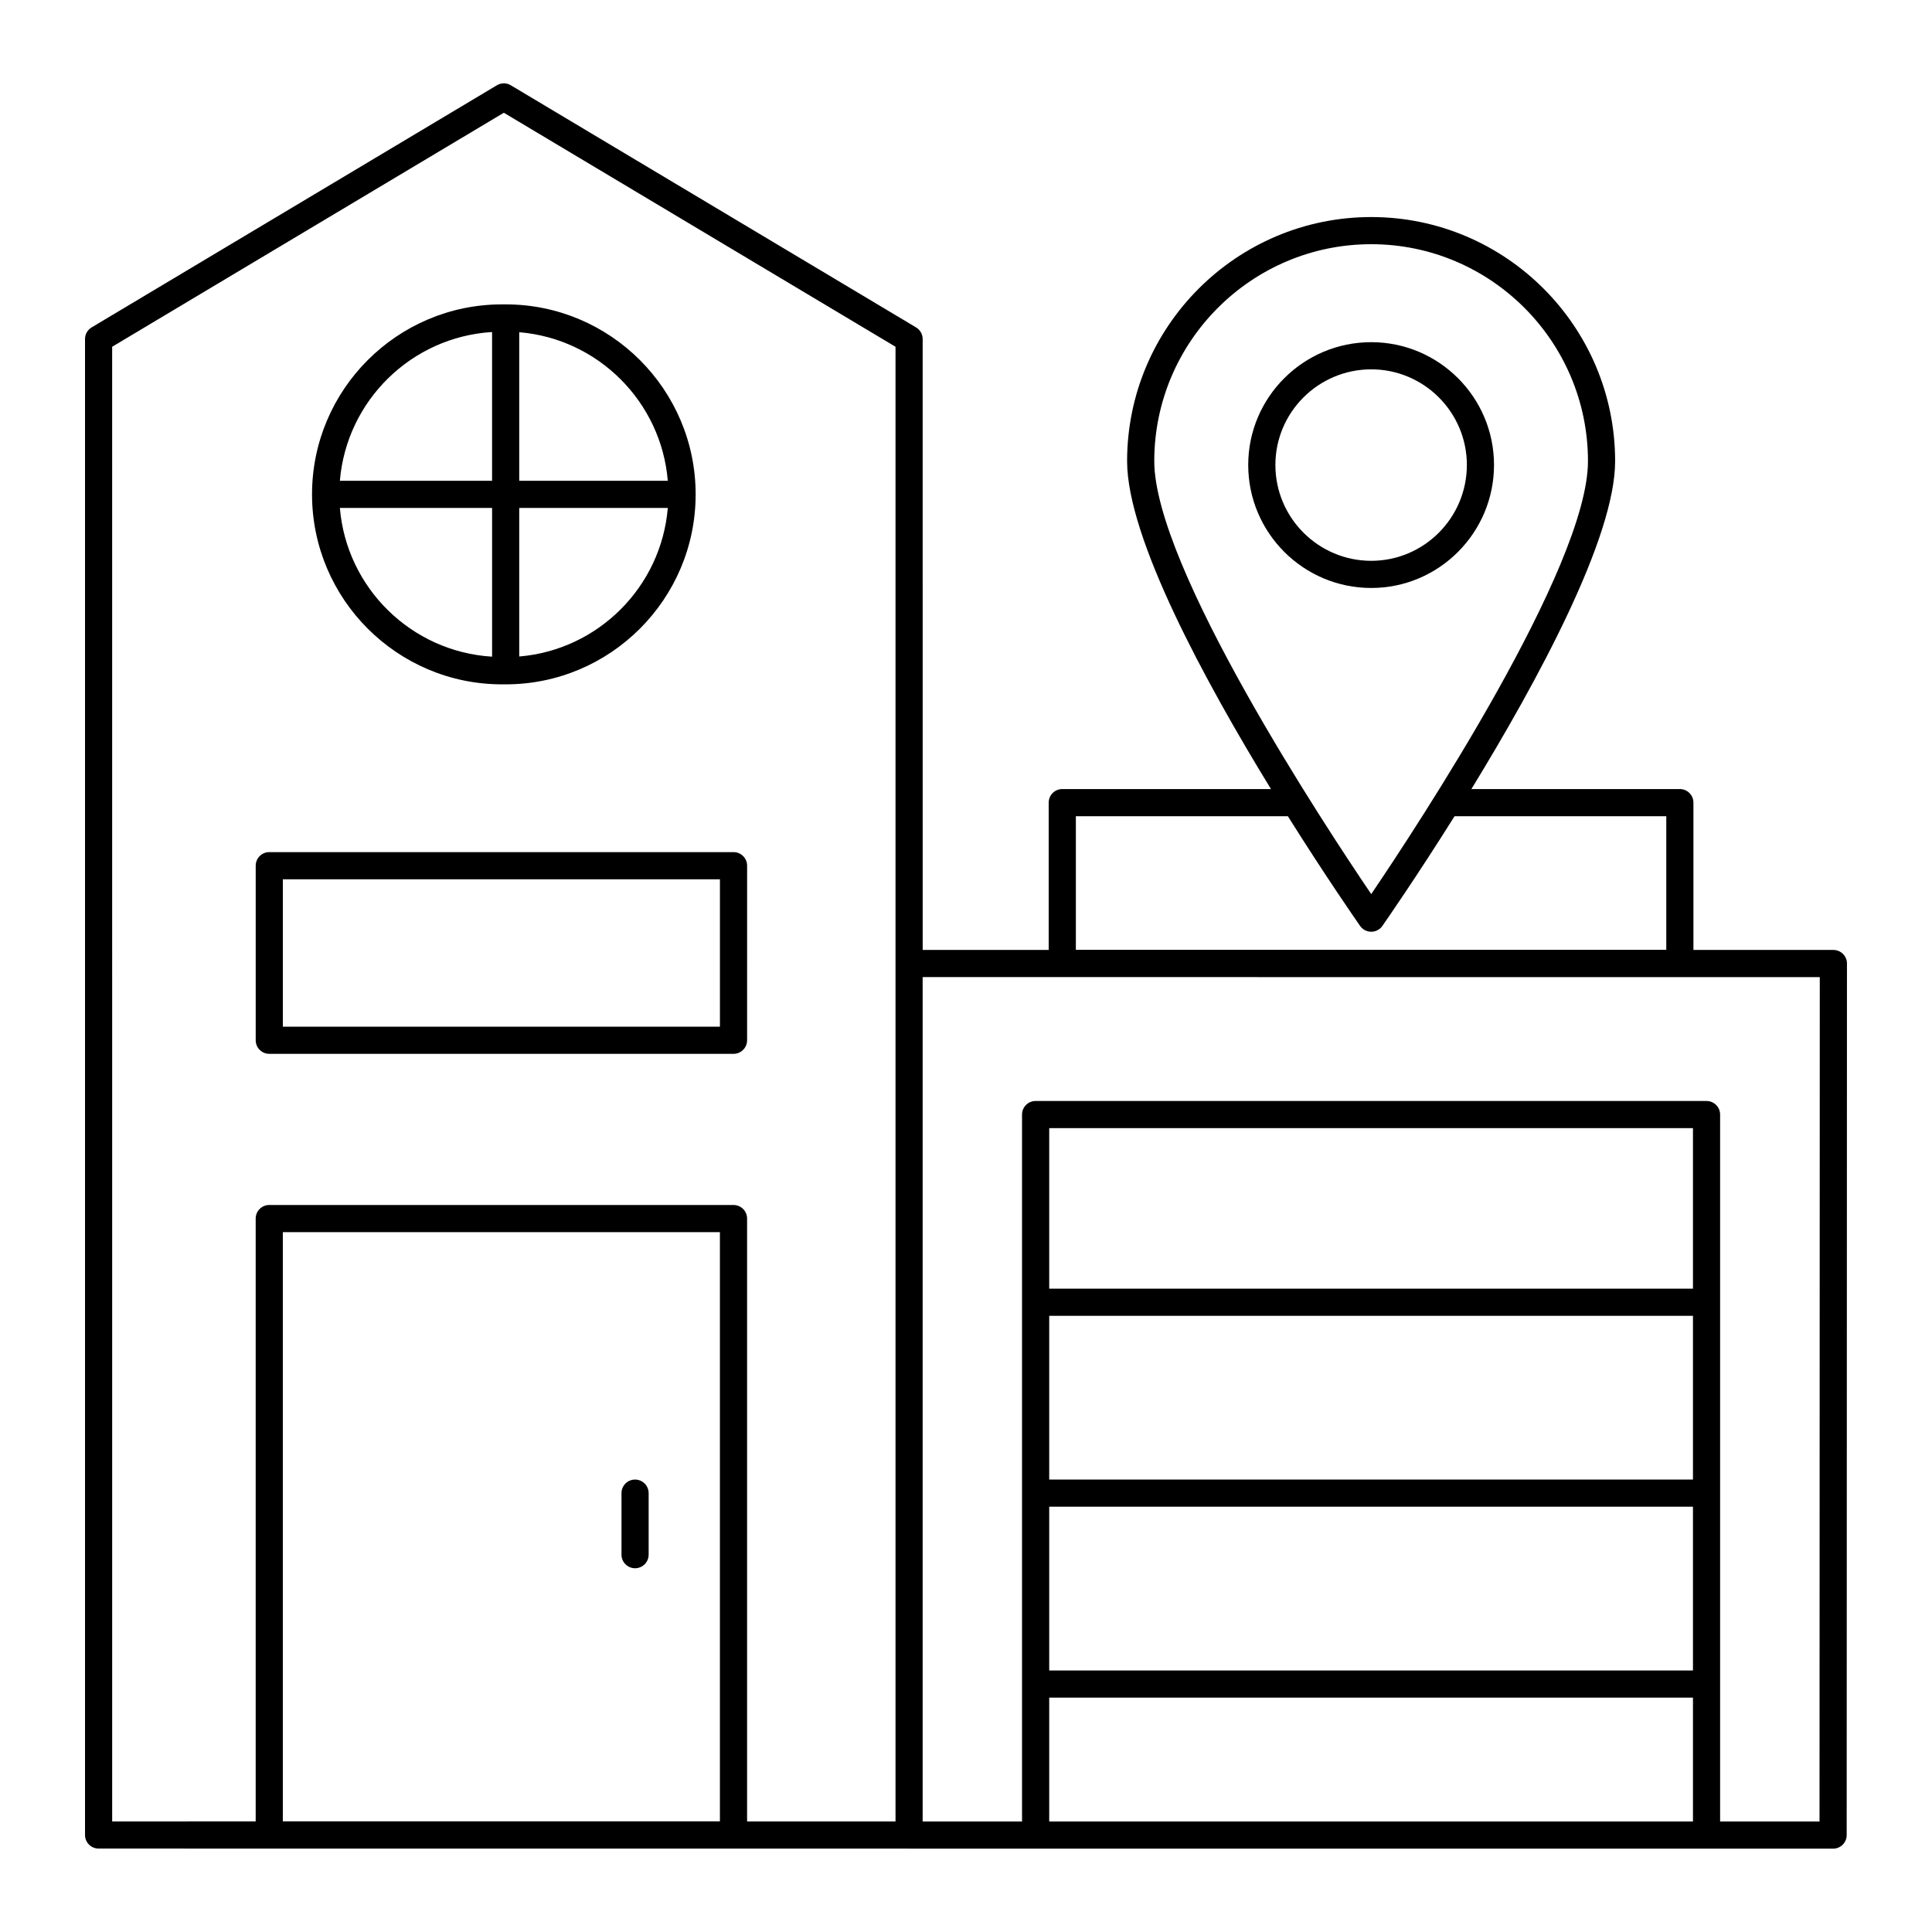
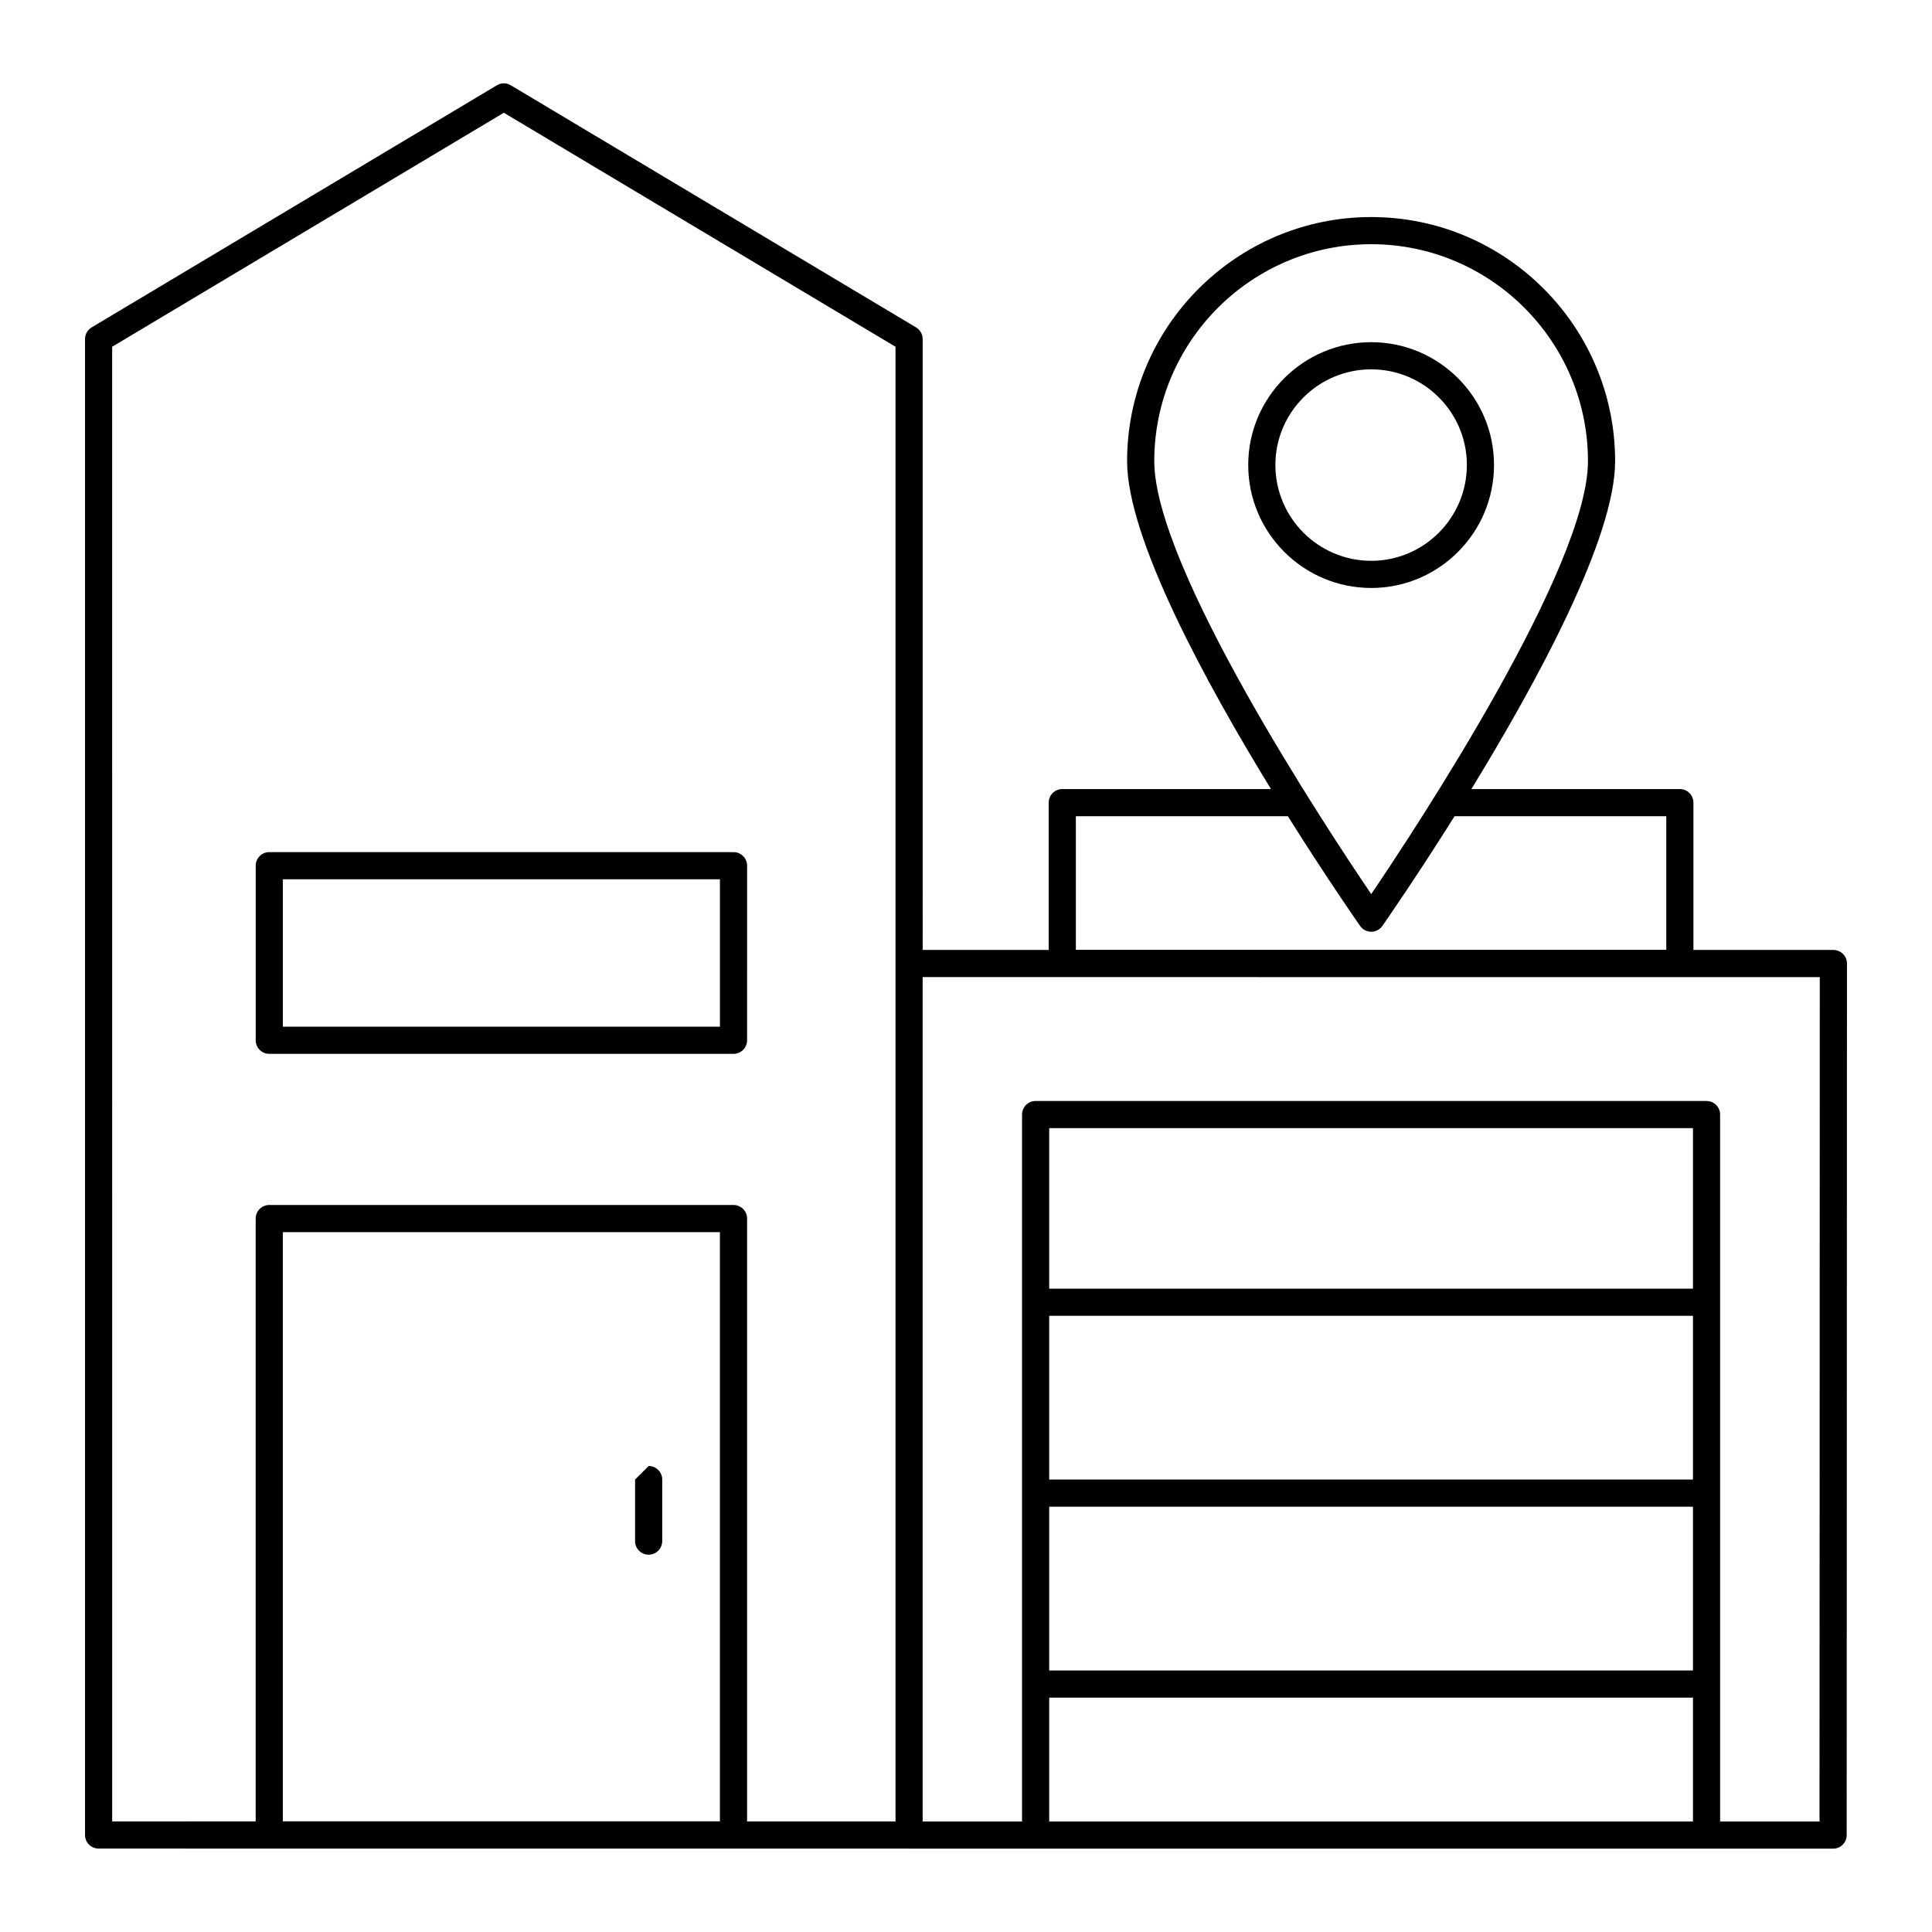
<svg xmlns="http://www.w3.org/2000/svg" fill="#000000" width="800px" height="800px" version="1.1" viewBox="144 144 512 512">
  <g>
    <path d="m166.53 233.85v396.44c0 1.988 1.609 3.598 3.598 3.598l214.61 0.004c0.035 0 0.066 0.02 0.105 0.02h244.95c1.988 0 3.598-1.609 3.598-3.598l0.074-230.97c0-0.953-0.379-1.871-1.055-2.543-0.676-0.676-1.59-1.055-2.543-1.055h-37.09v-39.039c0-1.988-1.609-3.598-3.598-3.598h-55.246c17.426-28.461 38.094-66.512 38.094-86.887 0-35.672-28.996-64.699-64.637-64.699-35.672 0-64.695 29.023-64.695 64.699 0 20.379 20.688 58.426 38.129 86.887h-55.309c-1.988 0-3.598 1.609-3.598 3.598v39.035h-33.395l-0.004-161.89c0-1.266-0.664-2.438-1.754-3.09l-107.39-64.164c-1.137-0.684-2.555-0.684-3.691 0l-107.4 64.168c-1.086 0.648-1.75 1.824-1.75 3.086zm340.86-25.133c31.672 0 57.438 25.797 57.438 57.5 0 28.059-45.312 96.832-57.438 114.73-12.133-17.891-57.496-86.668-57.496-114.73 0-31.703 25.793-57.5 57.496-57.5zm-78.277 151.59h56.184c10.094 16.07 18.246 27.789 19.148 29.078 0.672 0.965 1.773 1.535 2.949 1.535s2.277-0.574 2.949-1.539c0.898-1.289 9.043-13.004 19.129-29.074h56.113v35.41h-156.47zm-210.16 266.37v-156.15h115.83v156.15zm373.7-90.574h-170.6v-43.398h170.6zm-170.6 7.195h170.6v43.395h-170.6zm170.6-57.793h-170.6v-42.535h170.6zm-170.6 141.21v-32.824h170.6v32.824zm204.21-223.77-0.07 223.77h-26.344v-187.34c0-1.988-1.609-3.598-3.598-3.598l-177.8-0.004c-1.988 0-3.598 1.609-3.598 3.598v187.34h-26.34v-223.77zm-452.54-167.05 103.8-62.016 103.8 62.016v390.8h-39.336v-159.76c0-1.988-1.609-3.598-3.598-3.598l-123.03-0.004c-1.988 0-3.598 1.609-3.598 3.598v159.76l-38.031 0.004z" />
-     <path d="m277.04 325.36h0.965c27.762 0 50.348-22.586 50.348-50.348s-22.586-50.348-50.348-50.348h-0.965c-27.762 0-50.348 22.586-50.348 50.348s22.586 50.348 50.348 50.348zm-42.969-46.754h40.336v39.418c-21.371-1.297-38.57-18.172-40.336-39.418zm47.531 39.371v-39.371h39.371c-1.742 20.926-18.449 37.633-39.371 39.371zm39.371-46.566h-39.371v-39.371c20.922 1.738 37.629 18.445 39.371 39.371zm-46.57-39.422v39.418l-40.332 0.004c1.766-21.242 18.965-38.121 40.332-39.422z" />
    <path d="m215.36 423.28h123.03c1.988 0 3.598-1.609 3.598-3.598l0.004-46.262c0-1.988-1.609-3.598-3.598-3.598h-123.03c-1.988 0-3.598 1.609-3.598 3.598v46.258c-0.004 1.992 1.609 3.602 3.598 3.602zm3.598-46.258h115.83v39.062l-115.83-0.004z" />
-     <path d="m312.3 536.1c-1.988 0-3.598 1.609-3.598 3.598v16.305c0 1.988 1.609 3.598 3.598 3.598 1.988 0 3.598-1.609 3.598-3.598v-16.305c0-1.988-1.613-3.598-3.598-3.598z" />
+     <path d="m312.3 536.1v16.305c0 1.988 1.609 3.598 3.598 3.598 1.988 0 3.598-1.609 3.598-3.598v-16.305c0-1.988-1.613-3.598-3.598-3.598z" />
    <path d="m539.93 267.22c0-17.941-14.598-32.539-32.539-32.539-17.977 0-32.598 14.598-32.598 32.539 0 17.977 14.621 32.598 32.598 32.598 17.941 0 32.539-14.625 32.539-32.598zm-57.938 0c0-13.973 11.395-25.34 25.402-25.34 13.973 0 25.34 11.367 25.34 25.34 0 14.008-11.367 25.402-25.34 25.402-14.008-0.004-25.402-11.395-25.402-25.402z" />
  </g>
</svg>